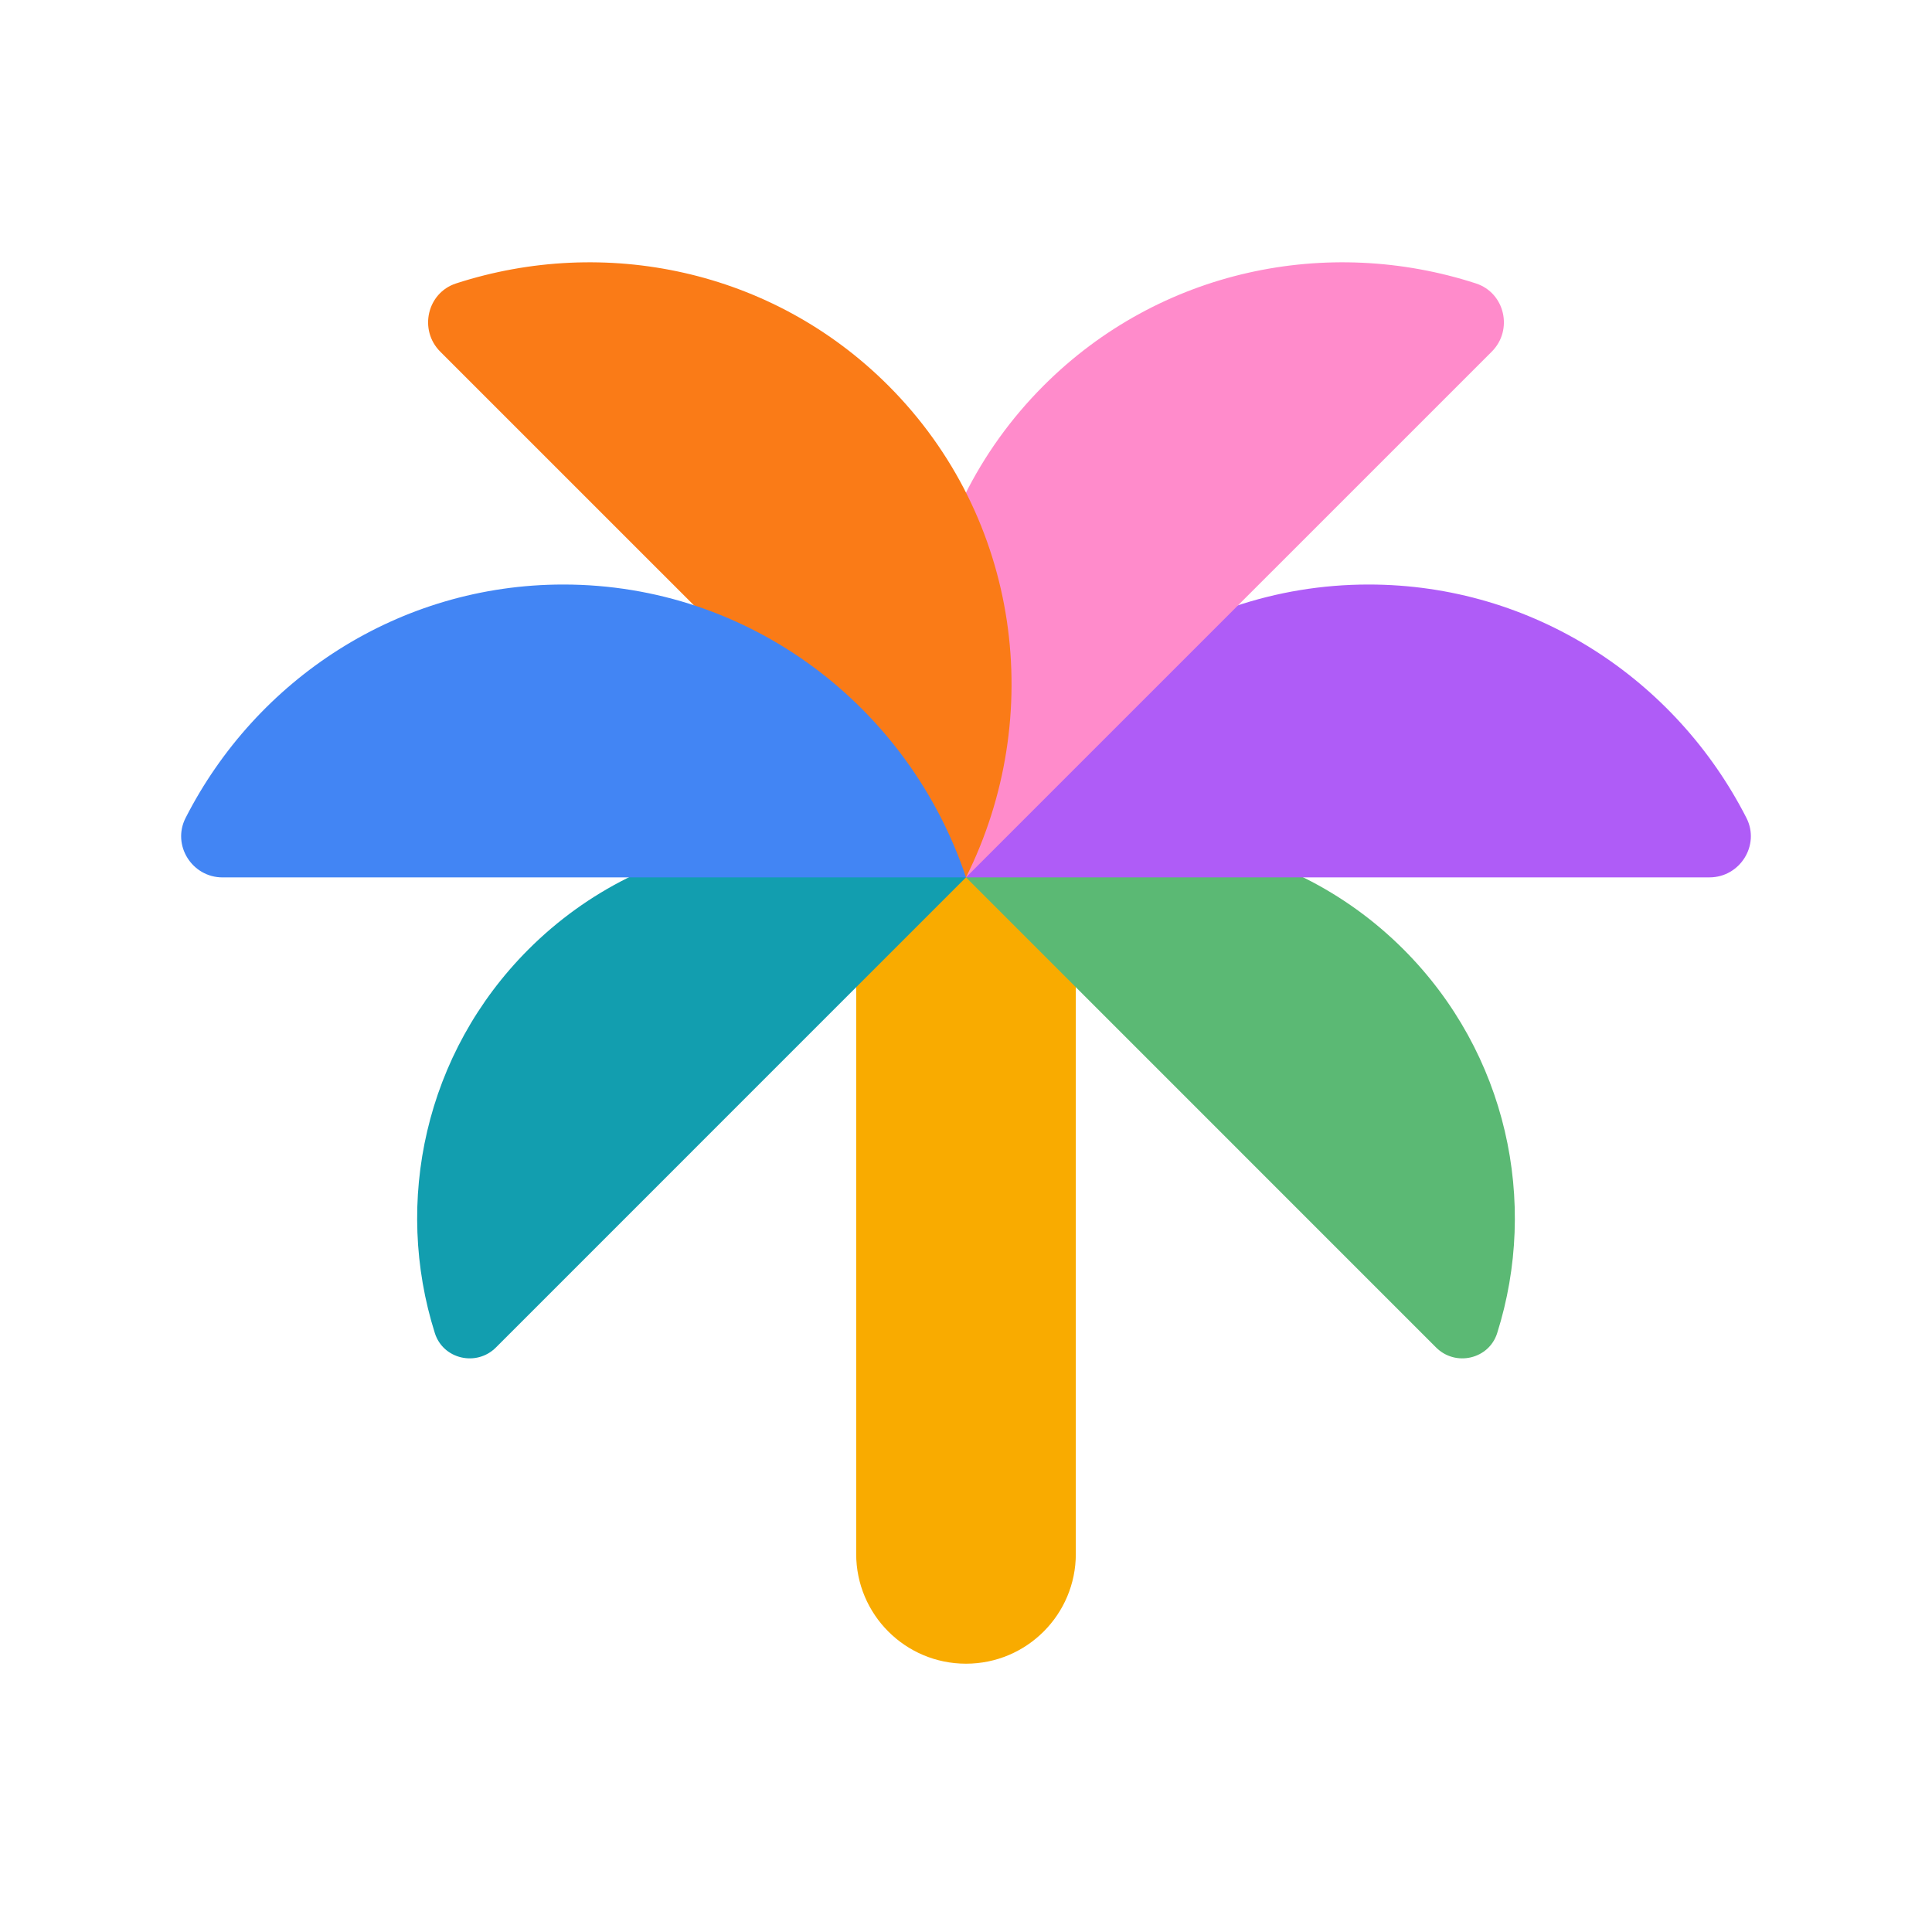
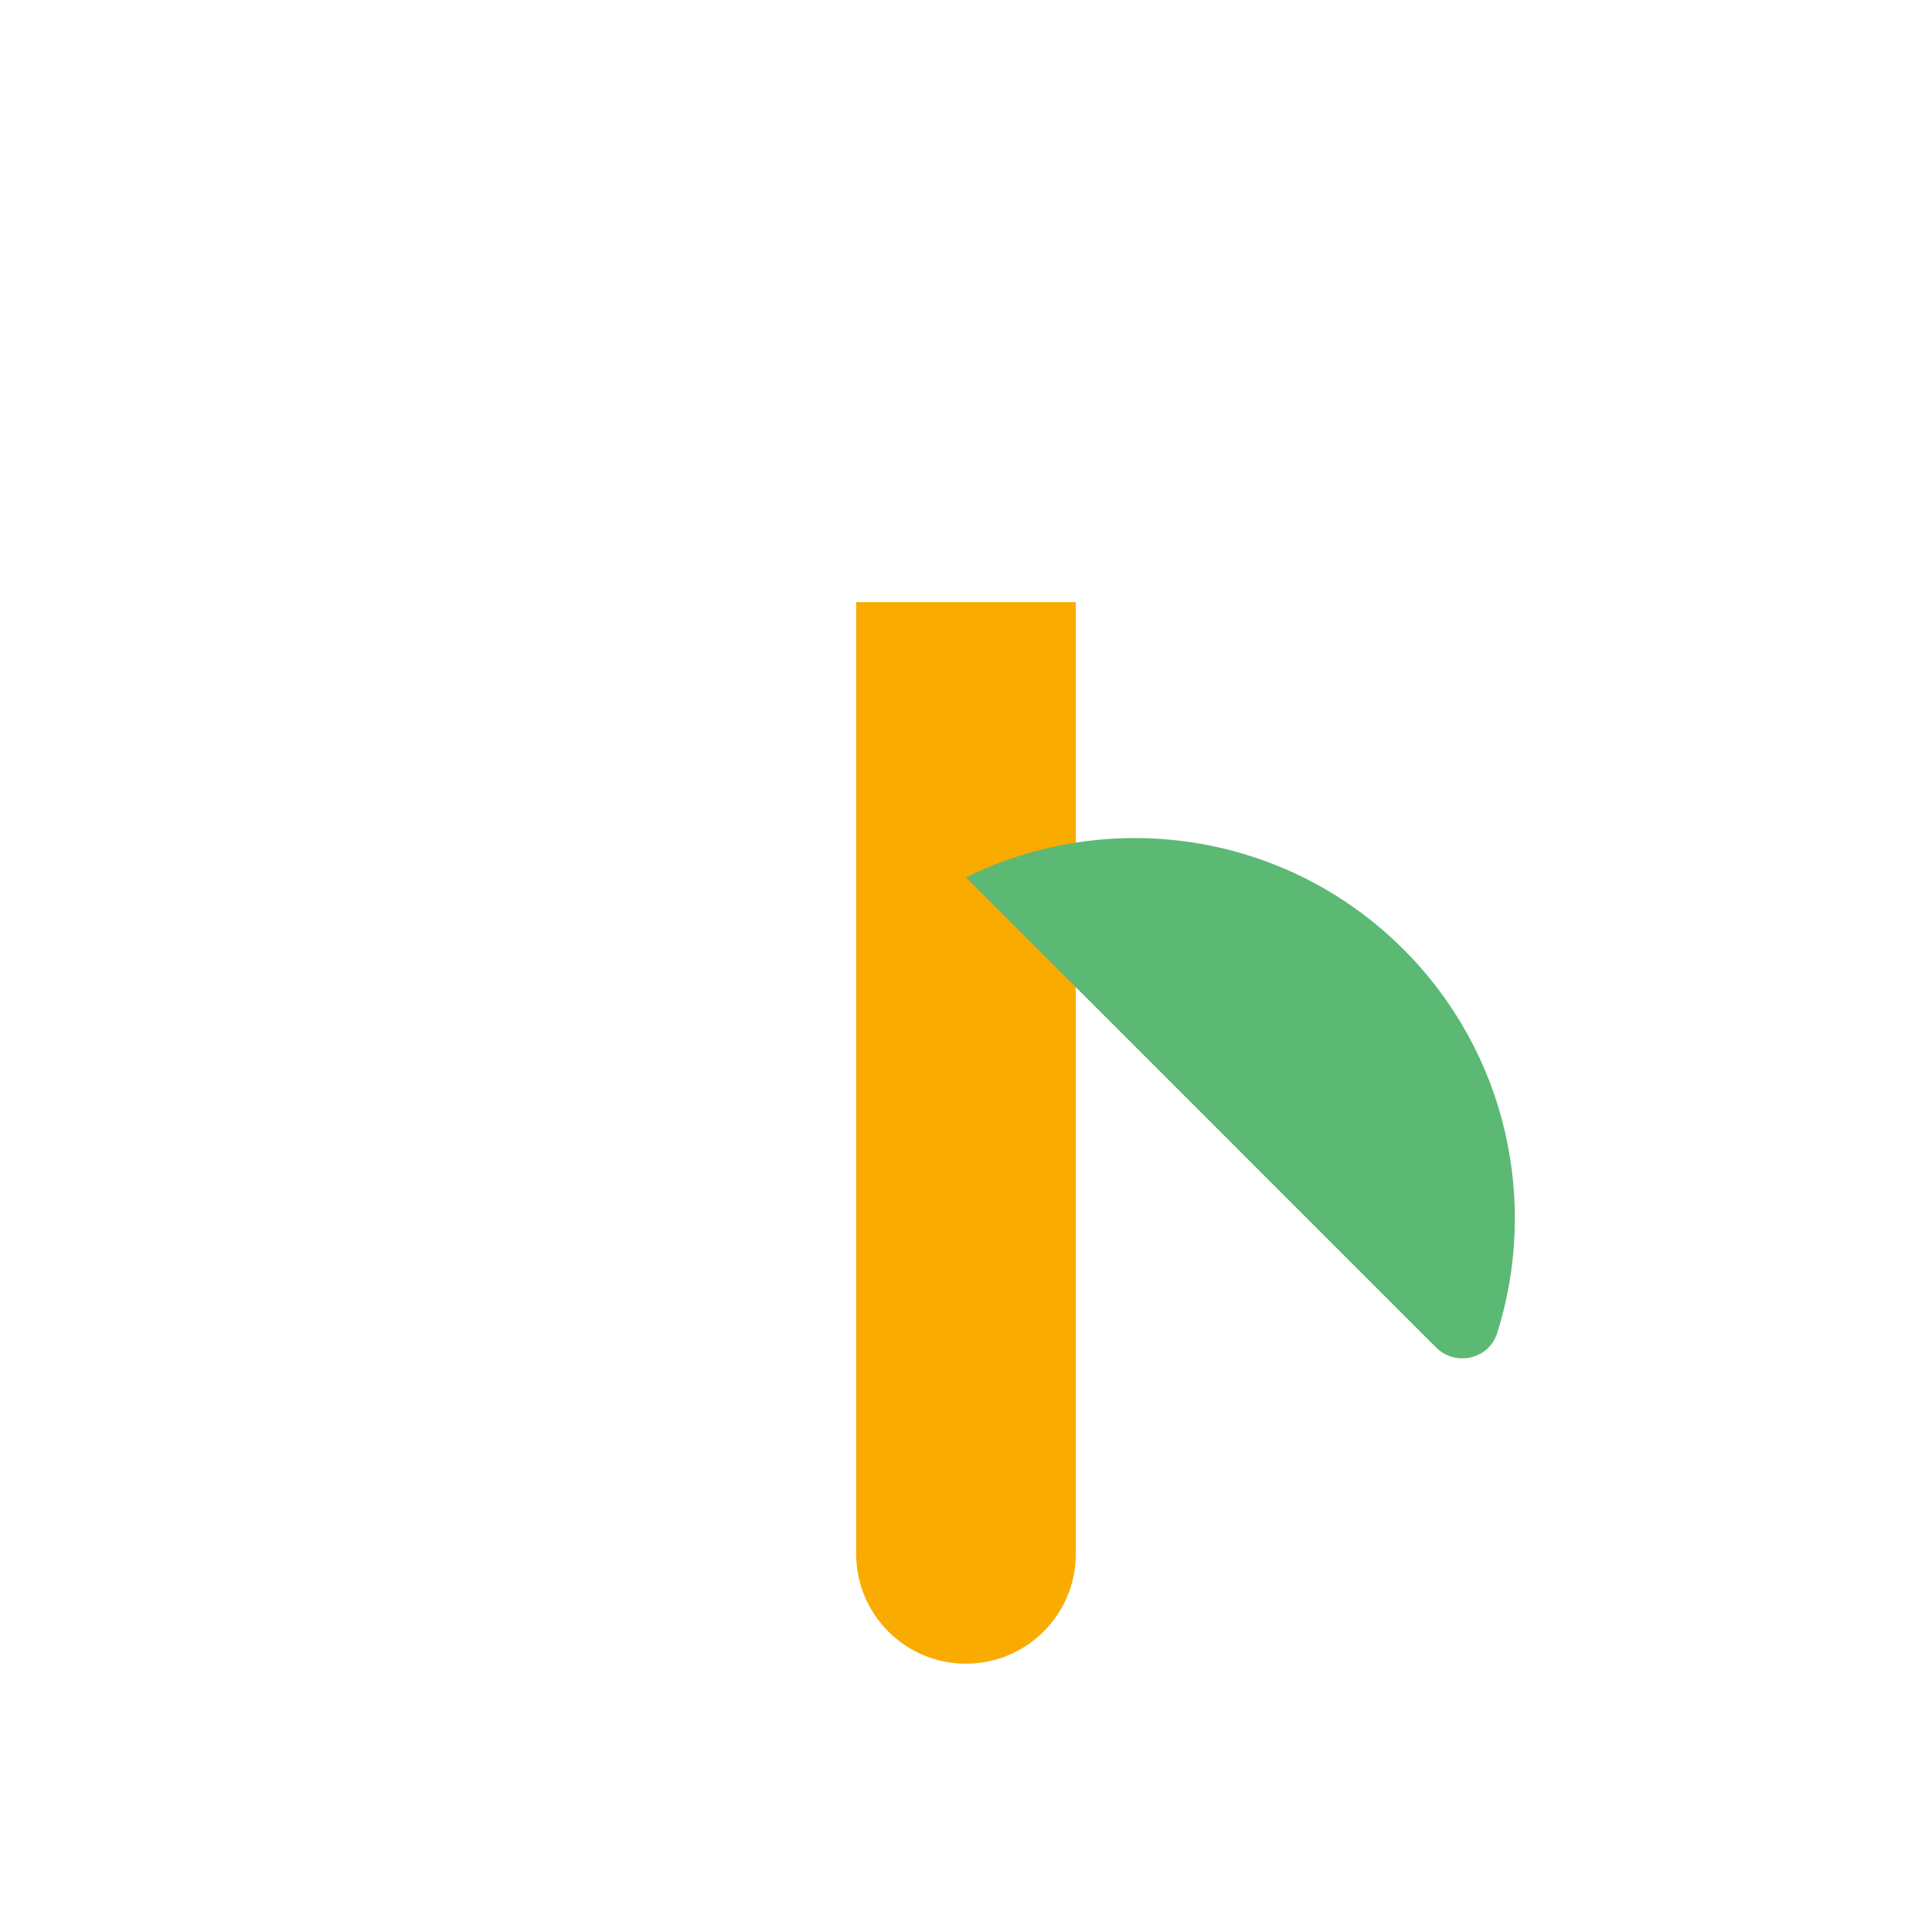
<svg xmlns="http://www.w3.org/2000/svg" width="64" height="64" viewBox="0 0 64 64" fill="none">
  <path d="M32 55.112C34.01 55.112 35.638 53.484 35.638 51.474V19.945H28.362V51.474C28.362 53.484 29.99 55.112 32 55.112Z" fill="#F9AB00" />
  <path d="M46.494 31.45C42.571 27.53 36.711 26.736 32 29.064L47.573 44.638C48.216 45.28 49.323 45.026 49.596 44.161C50.966 39.823 49.932 34.891 46.494 31.45Z" fill="#5BB974" />
-   <path d="M17.506 31.45C21.429 27.53 27.289 26.736 32 29.064L16.427 44.638C15.784 45.28 14.678 45.026 14.405 44.161C13.034 39.823 14.068 34.891 17.506 31.45Z" fill="#129EAF" />
-   <path d="M45.339 19.363C39.142 19.363 33.883 23.426 32 29.064H56.629C57.638 29.064 58.311 27.997 57.854 27.097C55.513 22.504 50.79 19.363 45.339 19.363Z" fill="#AF5CF7" />
-   <path d="M34.574 12.772C30.19 17.156 29.344 23.744 32 29.064L49.417 11.648C50.132 10.932 49.853 9.701 48.892 9.389C43.987 7.797 38.427 8.919 34.574 12.772Z" fill="#FF8BCB" />
-   <path d="M29.426 12.772C33.81 17.156 34.656 23.744 32 29.064L14.583 11.648C13.868 10.932 14.147 9.701 15.108 9.389C20.013 7.797 25.573 8.919 29.426 12.772Z" fill="#FA7B17" />
-   <path d="M18.661 19.363C24.858 19.363 30.117 23.426 32 29.065H7.371C6.362 29.065 5.689 27.998 6.147 27.097C8.487 22.504 13.21 19.363 18.661 19.363Z" fill="#4285F4" />
</svg>